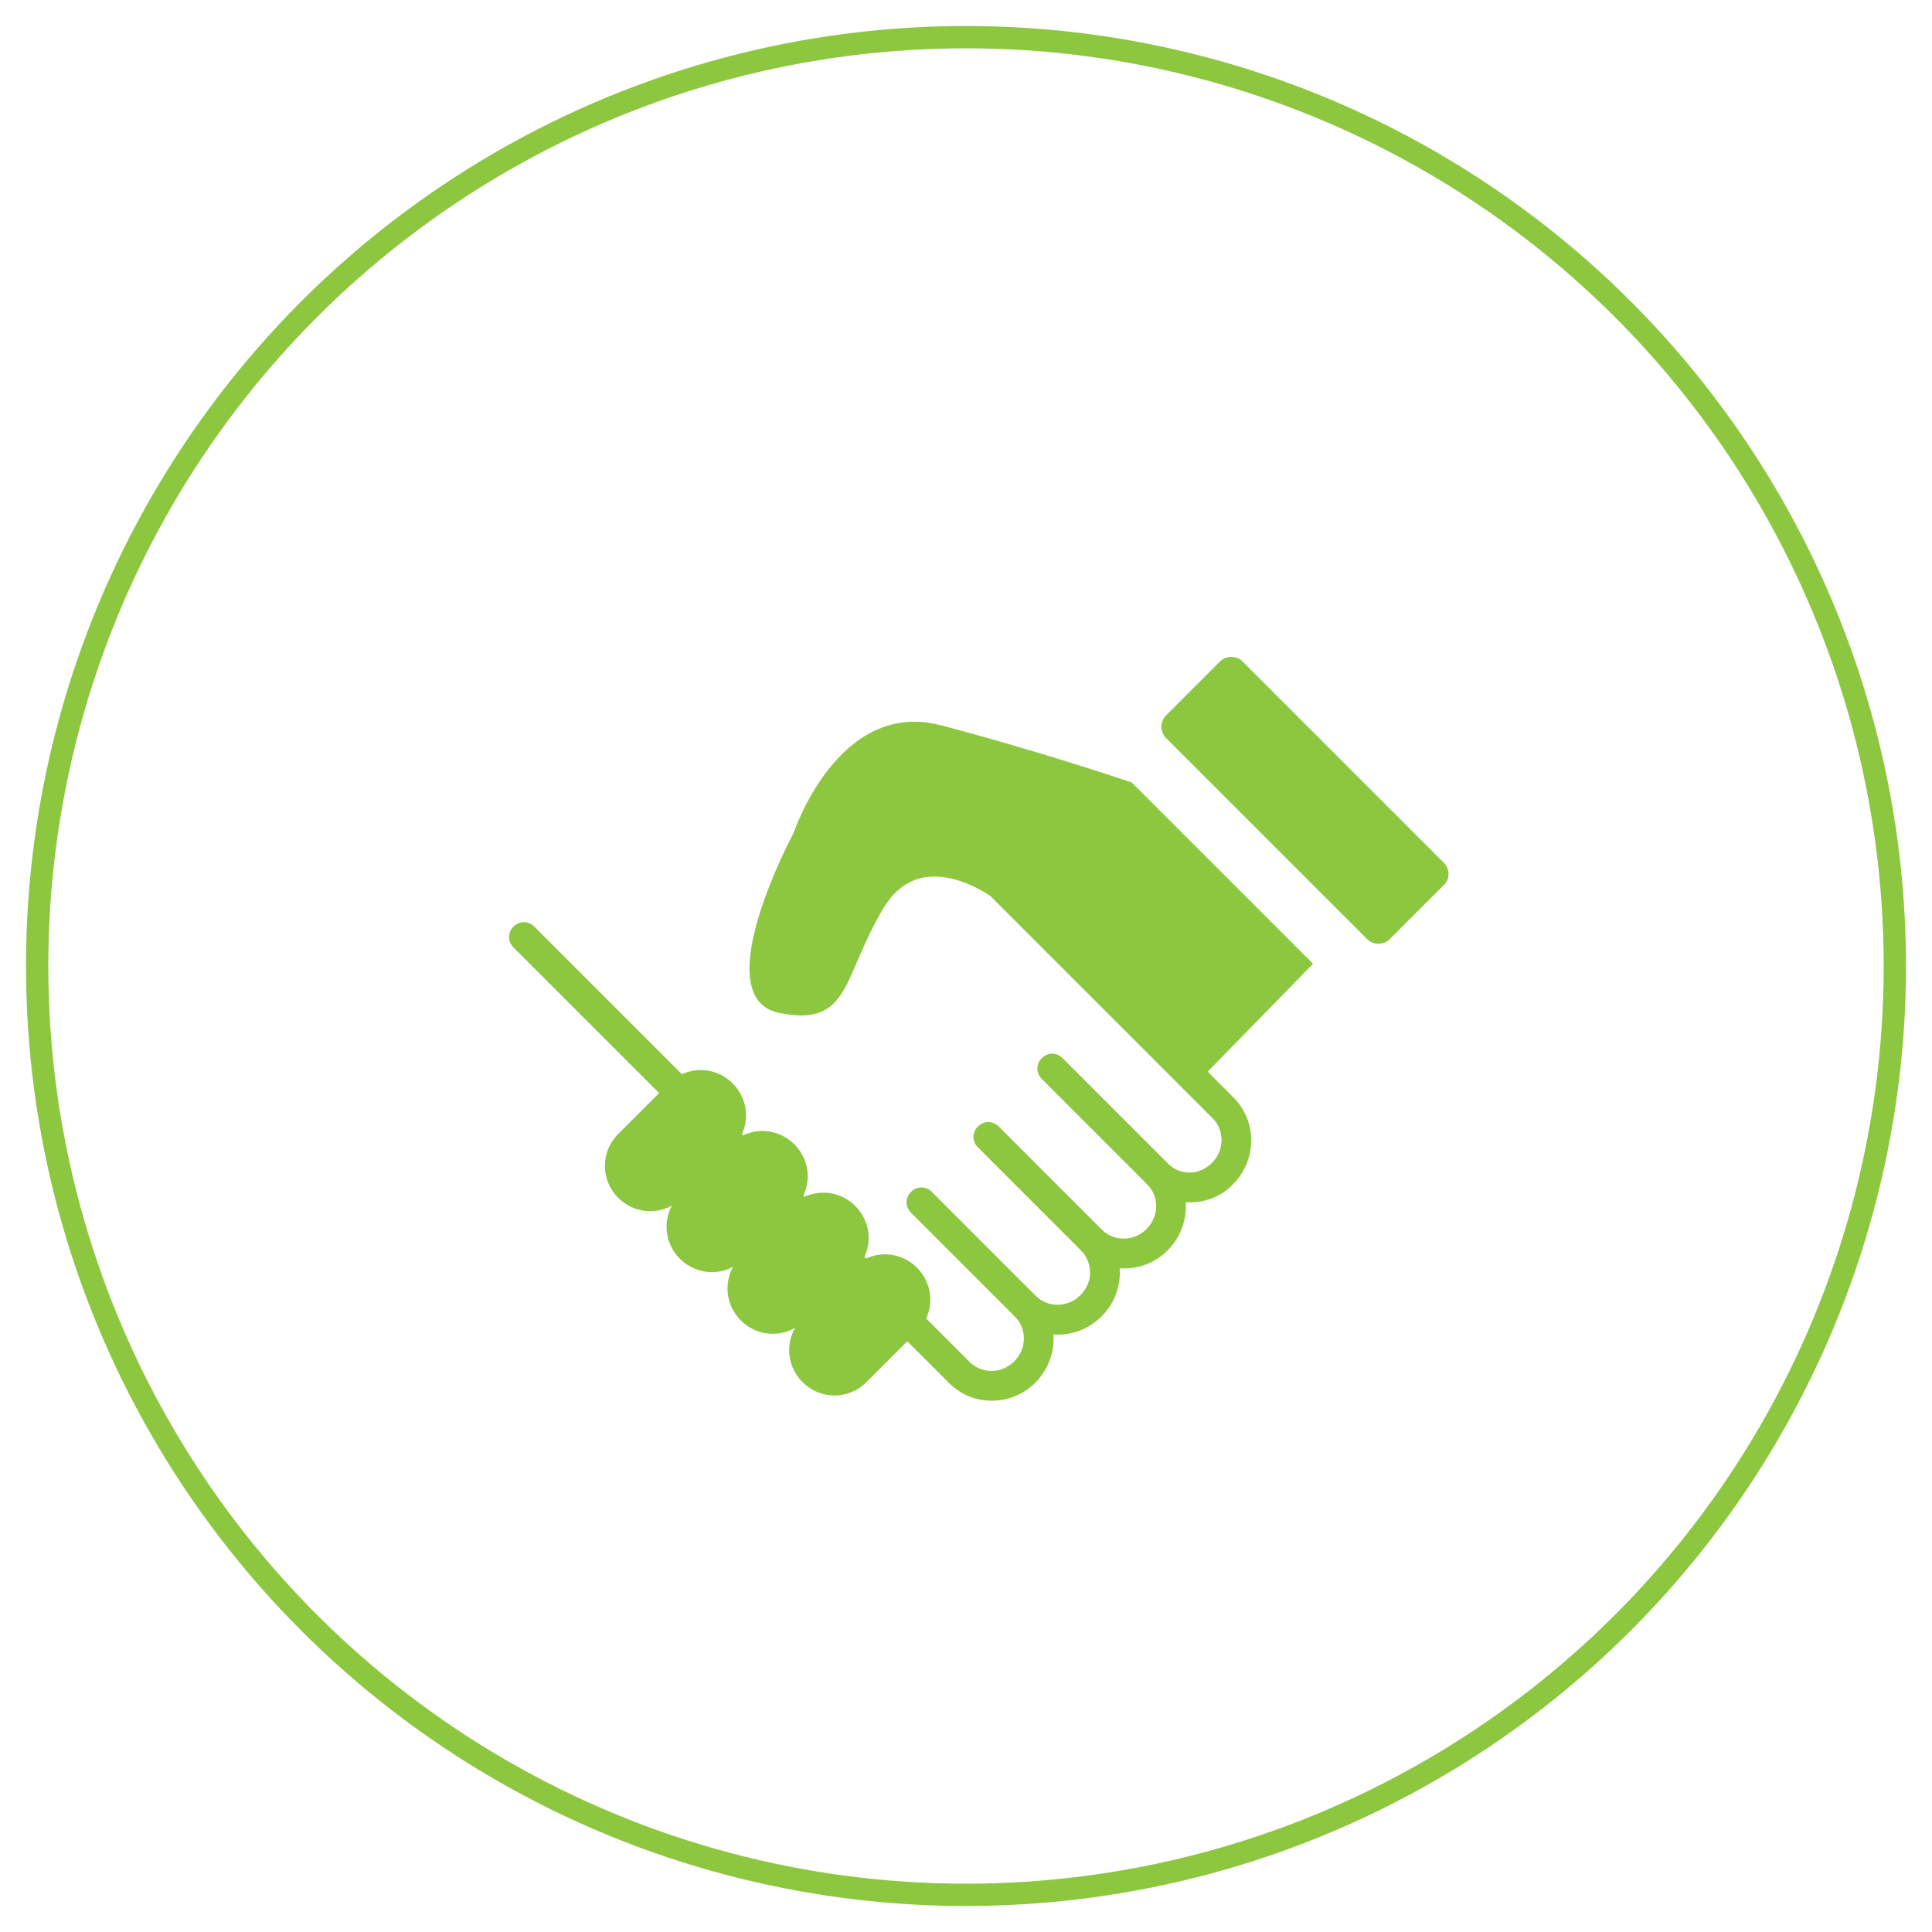
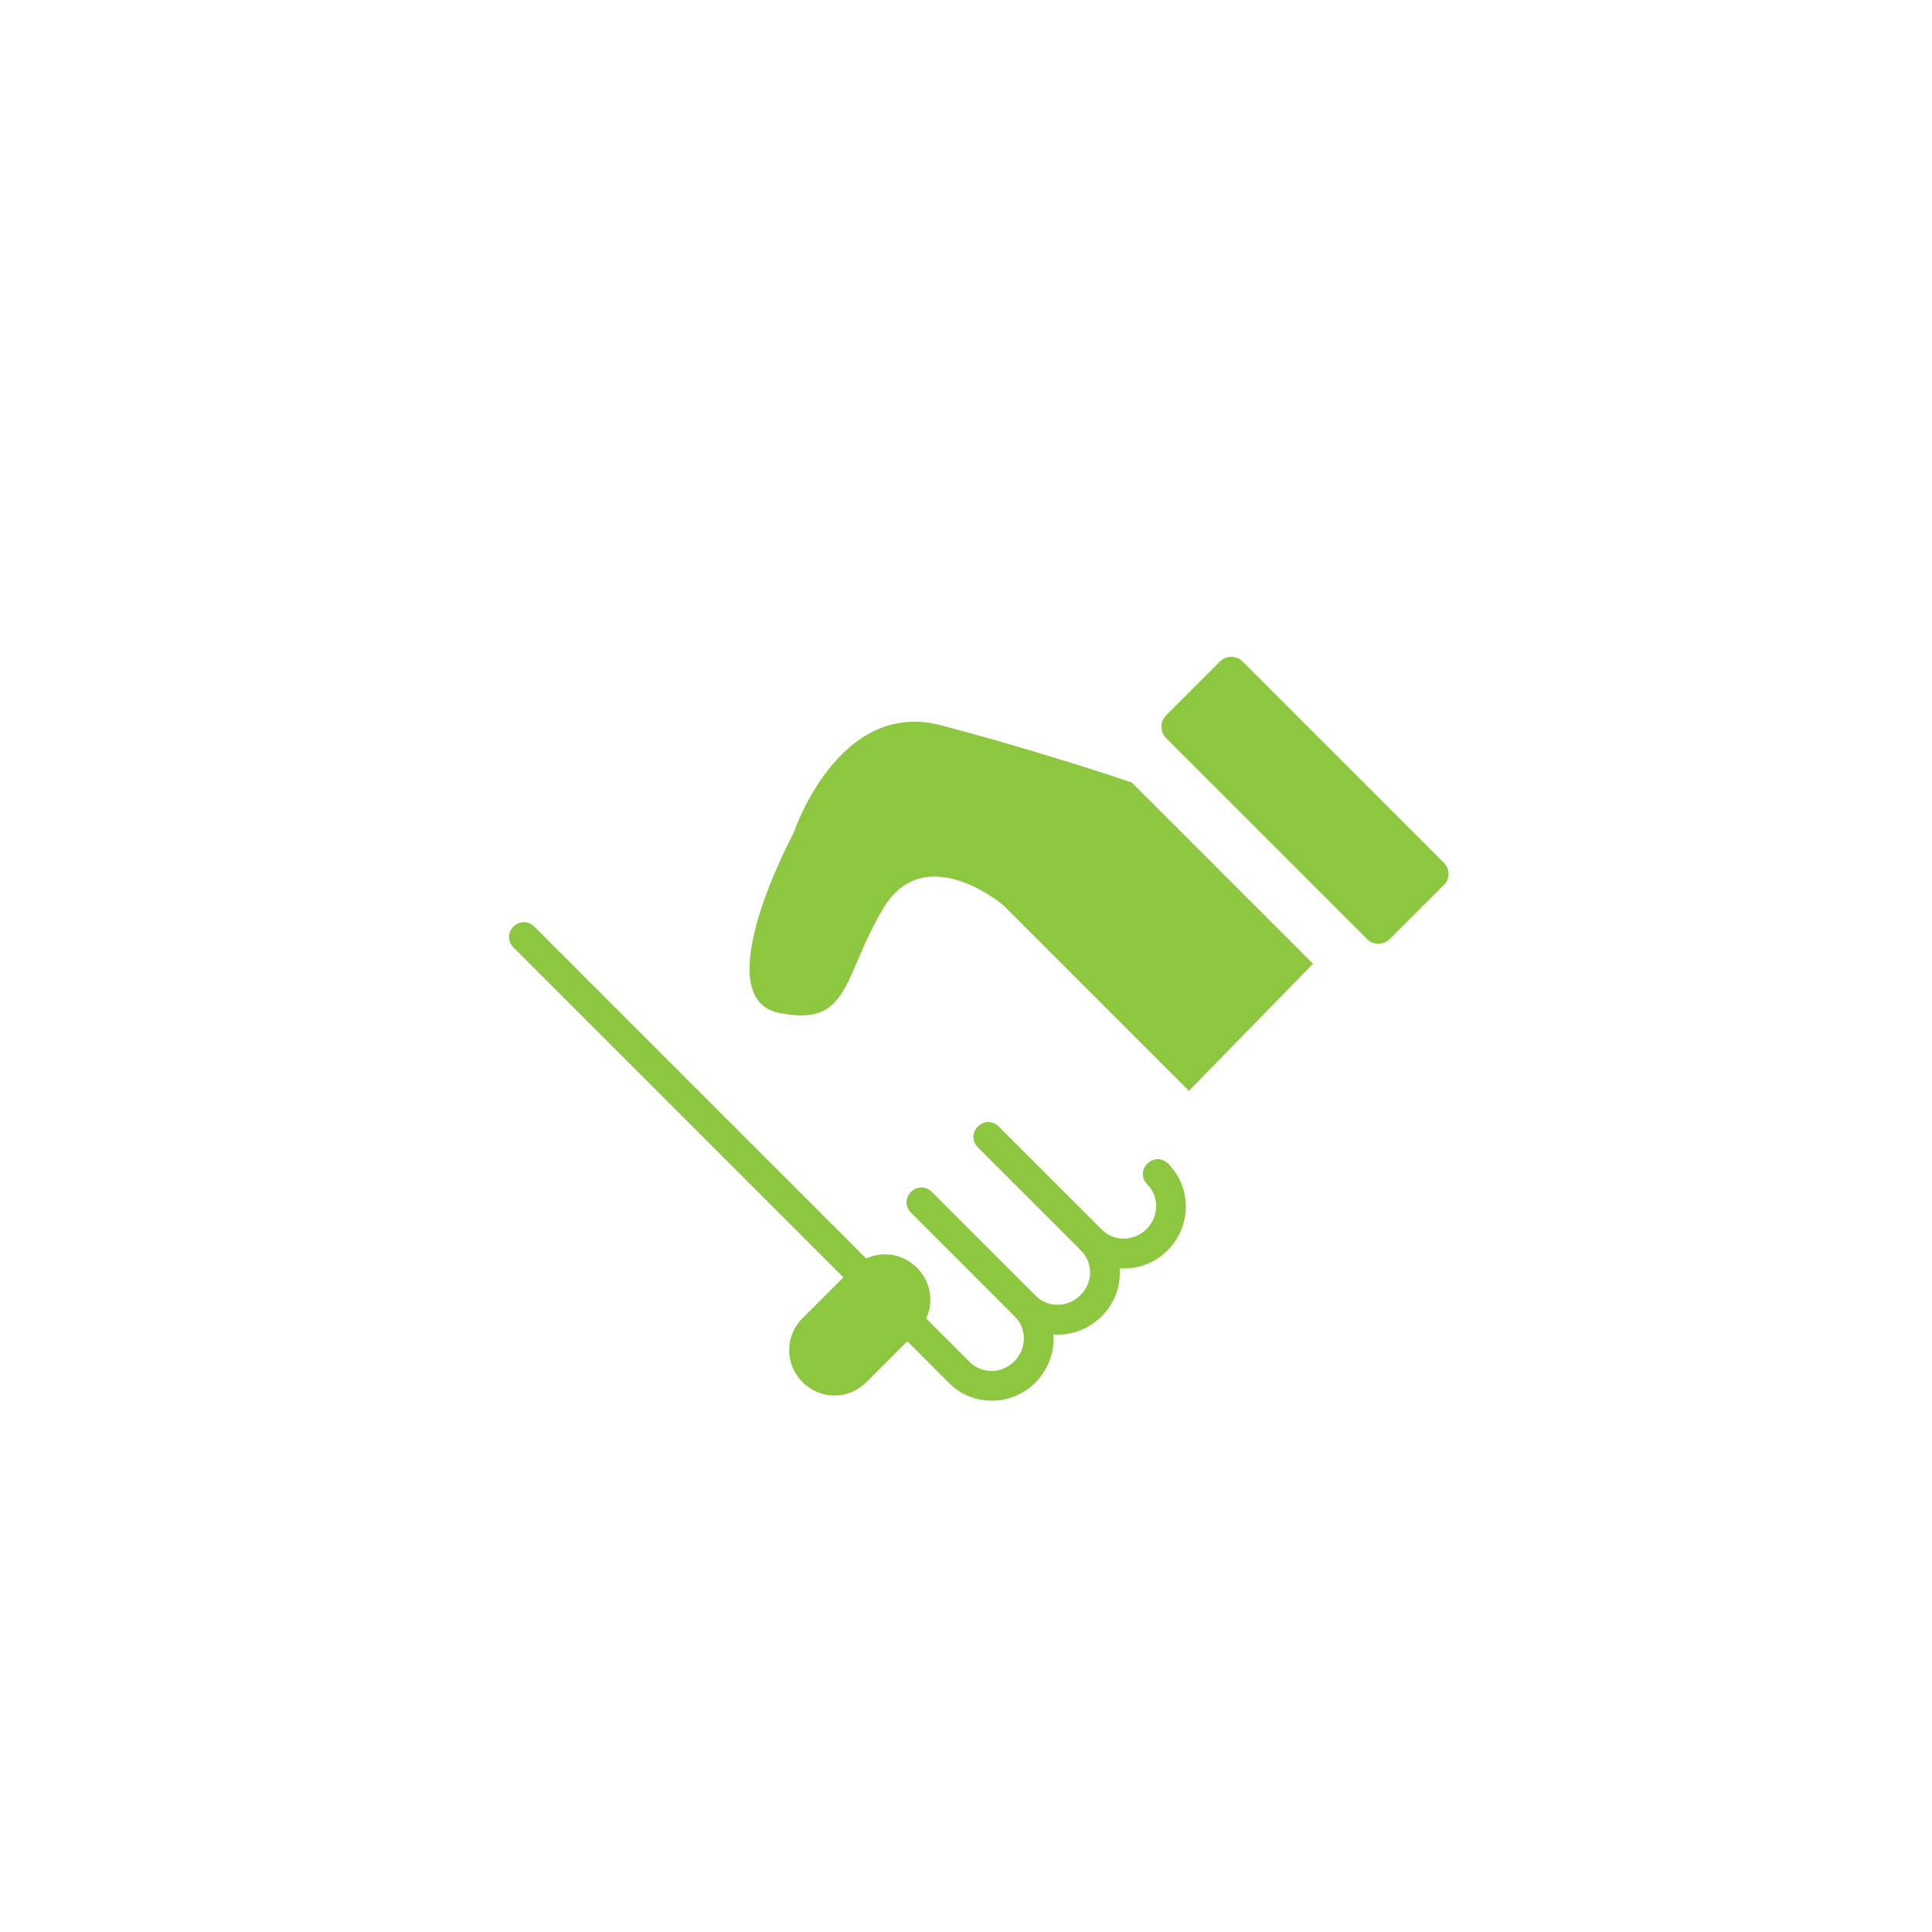
<svg xmlns="http://www.w3.org/2000/svg" version="1.1" id="Layer_1" x="0px" y="0px" viewBox="0 0 260 260" style="enable-background:new 0 0 260 260;" xml:space="preserve">
  <style type="text/css">
	.st0{fill:none;stroke:#8DC63F;stroke-width:3;stroke-miterlimit:10;}
	.st1{fill:#8DC63F;}
</style>
-   <circle class="st0" cx="130" cy="130" r="125" />
  <g>
    <g>
      <g>
        <g>
          <path class="st1" d="M133.5,188.5c-2.2,0-4.2-0.8-5.8-2.4l-58.6-58.6c-0.8-0.8-0.8-2,0-2.8c0.8-0.8,2-0.8,2.8,0l58.6,58.6      c0.8,0.8,1.9,1.2,3,1.2c1.1,0,2.2-0.5,3-1.3c1.7-1.7,1.7-4.4,0.1-6c-0.8-0.8-0.8-2,0-2.8c0.8-0.8,2-0.8,2.8,0      c3.2,3.2,3.2,8.4-0.1,11.7C137.8,187.6,135.7,188.5,133.5,188.5C133.5,188.5,133.5,188.5,133.5,188.5z" />
        </g>
        <g>
          <path class="st1" d="M142.4,179.6c-2.1,0-4.2-0.8-5.8-2.4l-14-14c-0.8-0.8-0.8-2,0-2.8c0.8-0.8,2-0.8,2.8,0l14,14      c1.6,1.6,4.3,1.6,6-0.1c0.8-0.8,1.3-1.9,1.3-3c0-1.1-0.4-2.2-1.2-3c-0.8-0.8-0.8-2,0-2.8c0.8-0.8,2-0.8,2.8,0      c1.6,1.6,2.4,3.6,2.4,5.8c0,2.2-0.9,4.3-2.4,5.8C146.6,178.8,144.5,179.6,142.4,179.6z" />
        </g>
        <g>
          <path class="st1" d="M151.3,170.7c-2.1,0-4.2-0.8-5.8-2.4l-13.9-13.9c-0.8-0.8-0.8-2,0-2.8c0.8-0.8,2-0.8,2.8,0l13.9,13.9      c1.6,1.6,4.3,1.6,6-0.1c1.7-1.7,1.7-4.4,0.1-6c-0.8-0.8-0.8-2,0-2.8c0.8-0.8,2-0.8,2.8,0c3.2,3.2,3.2,8.4-0.1,11.7      C155.5,169.9,153.4,170.7,151.3,170.7z" />
        </g>
        <g>
-           <path class="st1" d="M160.2,161.8c-2.2,0-4.2-0.8-5.8-2.4l-14.2-14.2c-0.8-0.8-0.8-2,0-2.8c0.8-0.8,2-0.8,2.8,0l14.2,14.2      c0.8,0.8,1.8,1.2,2.9,1.2c0,0,0,0,0,0c1.1,0,2.2-0.5,3-1.3c1.7-1.7,1.7-4.4,0.1-6l-31.6-31.6c-0.8-0.8-0.8-2,0-2.8s2-0.8,2.8,0      l31.6,31.6c3.2,3.2,3.2,8.4-0.1,11.7C164.5,160.9,162.4,161.8,160.2,161.8C160.2,161.8,160.2,161.8,160.2,161.8z" />
-         </g>
+           </g>
      </g>
      <g>
        <path class="st1" d="M187,126.4c-0.8,0.8-2.2,0.8-3,0l-27.1-27.1c-0.8-0.8-0.8-2.2,0-3l7.3-7.3c0.8-0.8,2.2-0.8,3,0l27.1,27.1     c0.8,0.8,0.9,2.2,0,3L187,126.4z" />
      </g>
      <g>
        <path class="st1" d="M152.3,105.3l24.4,24.4L160,146.8l-25-25c0,0-10.5-8.9-16.1,0.4c-5.6,9.3-4.4,16.1-14.1,14.1     c-9.9-2.1,2-24.2,2-24.2s6-18.1,19.8-14.5C140.3,101.2,152.3,105.3,152.3,105.3z" />
      </g>
      <g>
        <g>
-           <path class="st1" d="M91.8,161.2c-2.4,2.4-6.2,2.4-8.6,0l0,0c-2.4-2.4-2.4-6.2,0-8.6l6.8-6.8c2.4-2.4,6.2-2.4,8.6,0l0,0      c2.4,2.4,2.4,6.2,0,8.6L91.8,161.2z" />
-         </g>
+           </g>
        <g>
-           <path class="st1" d="M100.1,169.4c-2.4,2.4-6.2,2.4-8.6,0l0,0c-2.4-2.4-2.4-6.2,0-8.6l6.8-6.8c2.4-2.4,6.2-2.4,8.6,0l0,0      c2.4,2.4,2.4,6.2,0,8.6L100.1,169.4z" />
-         </g>
+           </g>
        <g>
-           <path class="st1" d="M108.3,177.7c-2.4,2.4-6.2,2.4-8.6,0l0,0c-2.4-2.4-2.4-6.2,0-8.6l6.8-6.8c2.4-2.4,6.2-2.4,8.6,0l0,0      c2.4,2.4,2.4,6.2,0,8.6L108.3,177.7z" />
-         </g>
+           </g>
        <g>
          <path class="st1" d="M116.6,186c-2.4,2.4-6.2,2.4-8.6,0l0,0c-2.4-2.4-2.4-6.2,0-8.6l6.8-6.8c2.4-2.4,6.2-2.4,8.6,0l0,0      c2.4,2.4,2.4,6.2,0,8.6L116.6,186z" />
        </g>
      </g>
    </g>
  </g>
</svg>